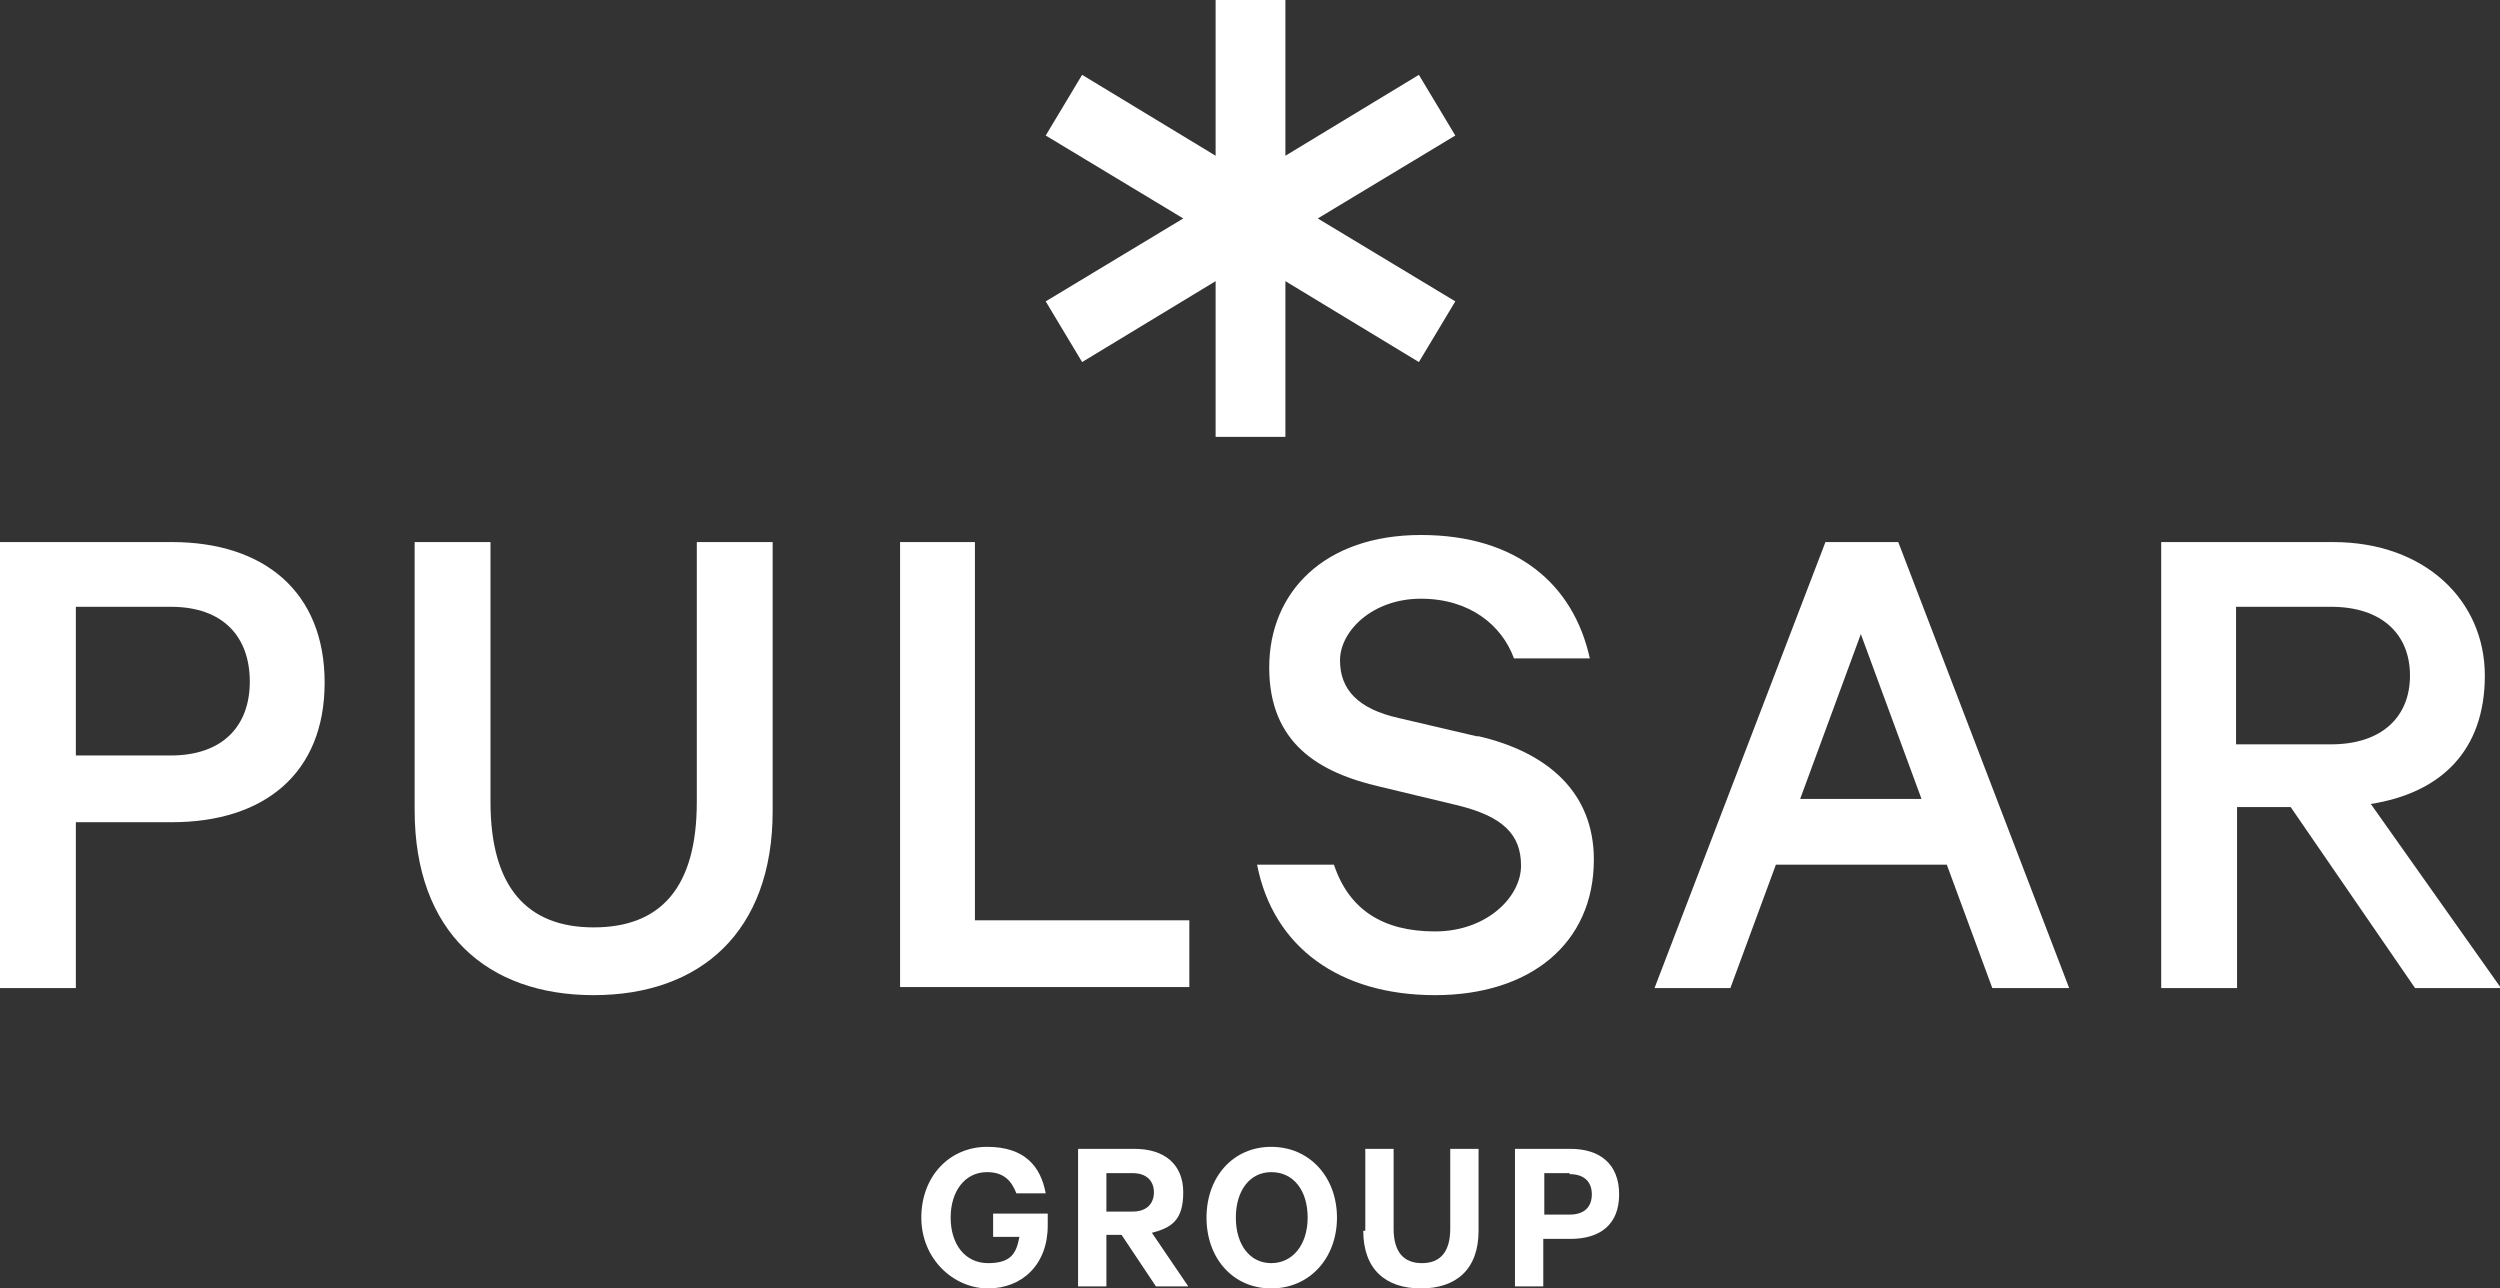
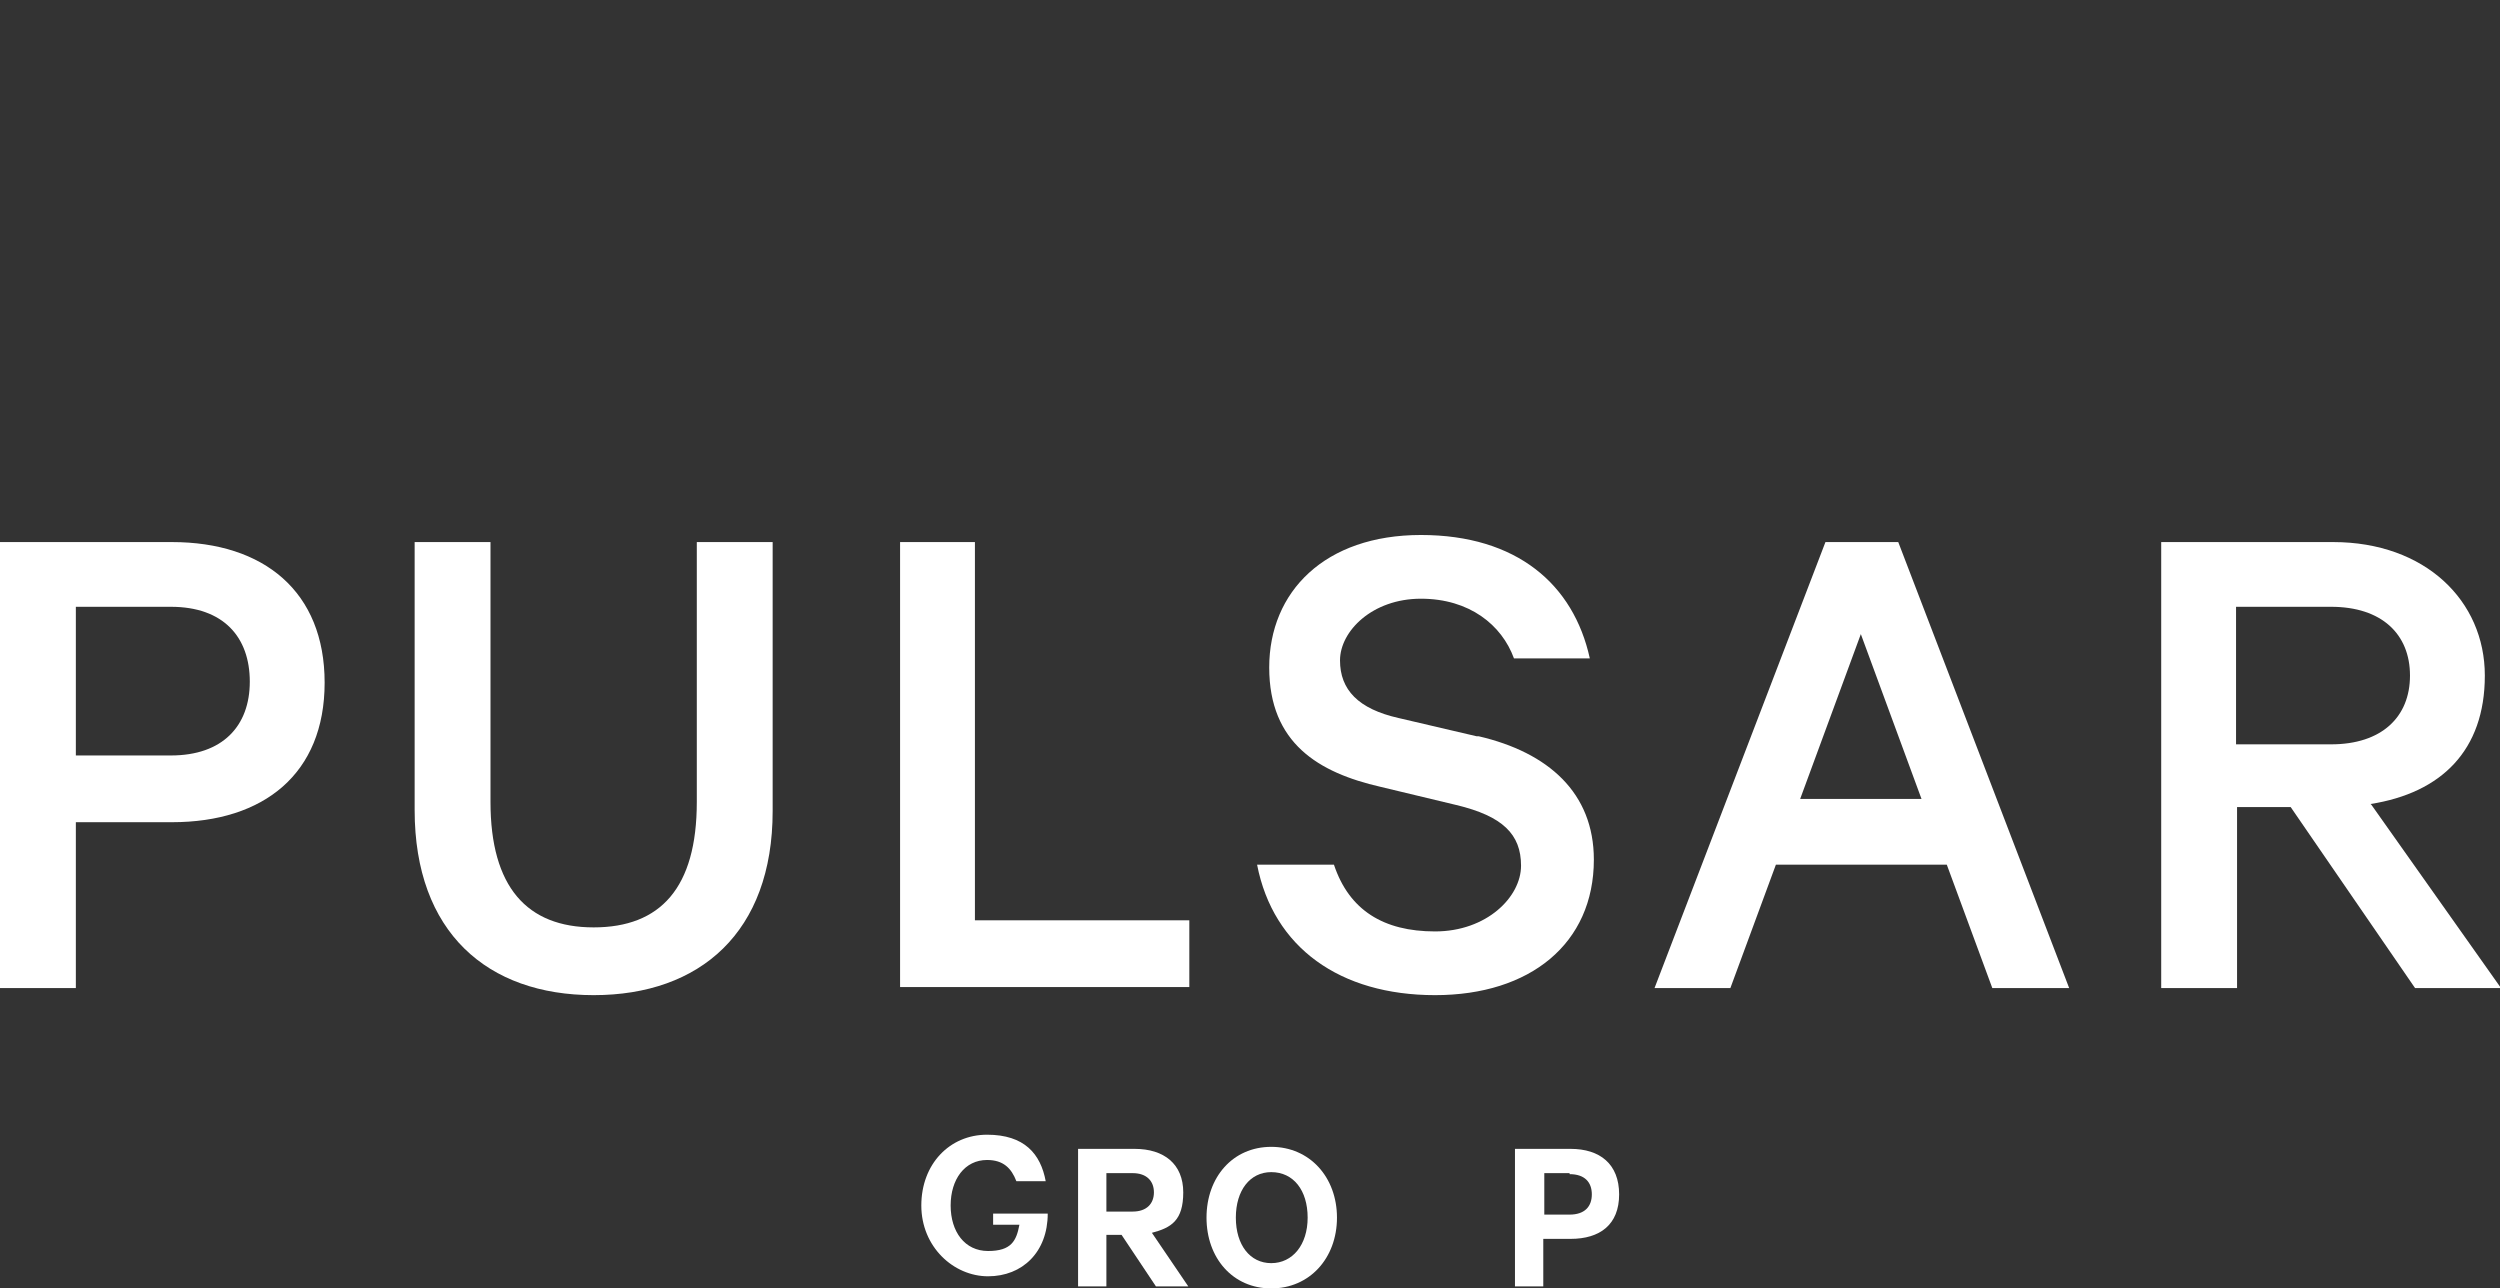
<svg xmlns="http://www.w3.org/2000/svg" id="Layer_1" data-name="Layer 1" version="1.1" viewBox="0 0 247.2 127.4">
  <rect x="0" y="0" width="247.2" height="127.4" fill="#333333" stroke="none" />
  <defs>
    <style>
      .cls-1 {
        fill: #fff;
        stroke-width: 0px;
      }
    </style>
  </defs>
  <g>
-     <path class="cls-1" d="M98.2,122.3v-2.3h5.4v1.2c0,3.8-2.5,6.2-5.9,6.2s-6.6-2.9-6.6-7,2.8-7,6.5-7,5.3,1.9,5.8,4.6h-2.9c-.5-1.3-1.3-2.1-2.9-2.1-2.2,0-3.6,1.9-3.6,4.5s1.4,4.5,3.7,4.5,2.8-1,3.1-2.6h-2.6Z" />
+     <path class="cls-1" d="M98.2,122.3v-2.3h5.4c0,3.8-2.5,6.2-5.9,6.2s-6.6-2.9-6.6-7,2.8-7,6.5-7,5.3,1.9,5.8,4.6h-2.9c-.5-1.3-1.3-2.1-2.9-2.1-2.2,0-3.6,1.9-3.6,4.5s1.4,4.5,3.7,4.5,2.8-1,3.1-2.6h-2.6Z" />
    <path class="cls-1" d="M109.4,122.1v5.1h-2.8v-13.6h5.6c2.9,0,4.8,1.5,4.8,4.3s-1.2,3.5-3.1,4l3.6,5.3h-3.2l-3.4-5.1h-1.5ZM109.4,119.8h2.6c1.4,0,2.1-.8,2.1-1.9s-.7-1.9-2.1-1.9h-2.6v3.8Z" />
    <path class="cls-1" d="M125.7,127.4c-3.8,0-6.4-3-6.4-7s2.6-7,6.4-7,6.5,3,6.5,7-2.7,7-6.5,7ZM125.7,115.9c-2.1,0-3.5,1.8-3.5,4.5s1.4,4.5,3.5,4.5,3.6-1.8,3.6-4.5-1.4-4.5-3.6-4.5Z" />
-     <path class="cls-1" d="M135,121.7v-8.1h2.8v7.9c0,2.3,1,3.4,2.8,3.4s2.8-1.1,2.8-3.4v-7.9h2.8v8.1c0,3.8-2.2,5.7-5.7,5.7s-5.7-1.9-5.7-5.7Z" />
    <path class="cls-1" d="M152.6,122.5v4.7h-2.8v-13.6h5.5c2.9,0,4.8,1.5,4.8,4.5s-1.9,4.4-4.8,4.4h-2.7ZM155.2,116h-2.5v4.1h2.5c1.5,0,2.2-.8,2.2-2s-.7-2-2.2-2Z" />
  </g>
  <path class="cls-1" d="M180.5,53.6l-16.9,44.1h7.5l4.5-12.2h16.9l4.5,12.2h7.6l-16.9-44.1h-7.2ZM178,79l6-16.3,6,16.3h-12.1Z" />
  <path class="cls-1" d="M17,53.6H0v44.1h7.5v-16.4h9.5c9.1,0,15.1-4.8,15.1-13.8s-6-13.9-15.1-13.9h0ZM16.9,74.7H7.5v-14.7h9.4c5.2,0,7.8,3,7.8,7.4s-2.7,7.3-7.8,7.3Z" />
  <path class="cls-1" d="M234.4,79.5c7-1.1,11.3-5.3,11.3-12.7s-5.9-13.2-15-13.2h-17v44.1h7.5v-17.9h5.3l12.3,17.9h8.5l-12.8-18.1h0ZM221.1,73.5v-13.5h9.4c5,0,7.8,2.7,7.8,6.8s-2.8,6.8-7.8,6.8h-9.4Z" />
  <path class="cls-1" d="M68.9,79.3c0,8.5-3.6,12.4-10.2,12.4s-10.2-4-10.2-12.4v-25.7h-7.5v26.5c0,12.1,7.2,18.3,17.7,18.3s17.7-6.2,17.7-18.2v-26.6h-7.5v25.7h0Z" />
  <polygon class="cls-1" points="96.4 53.6 89 53.6 89 97.6 117.6 97.6 117.6 91 96.4 91 96.4 53.6" />
  <path class="cls-1" d="M146,72.8l-7.7-1.8c-4-.9-5.8-2.8-5.8-5.7s3.2-6.1,8-6.1,8,2.6,9.2,5.9h7.5c-1.6-7.3-7.2-12.2-16.7-12.2s-15,5.6-15,13.1,4.9,10.4,11,11.8l7.5,1.8c4.6,1.1,6.4,2.9,6.4,6s-3.4,6.5-8.5,6.5-8.5-2.1-10-6.6h-7.6c1.6,8.2,8.2,12.9,17.6,12.9s15.7-5.1,15.7-13.4c0-6.6-4.5-10.6-11.4-12.2h0Z" />
-   <polygon class="cls-1" points="127.1 43.2 127.1 27.8 140.3 35.8 143.9 29.8 130.3 21.6 143.9 13.4 140.3 7.4 127.1 15.4 127.1 0 120.2 0 120.2 15.4 107 7.4 103.4 13.4 117 21.6 103.4 29.8 107 35.8 120.2 27.8 120.2 43.2 127.1 43.2" />
</svg>